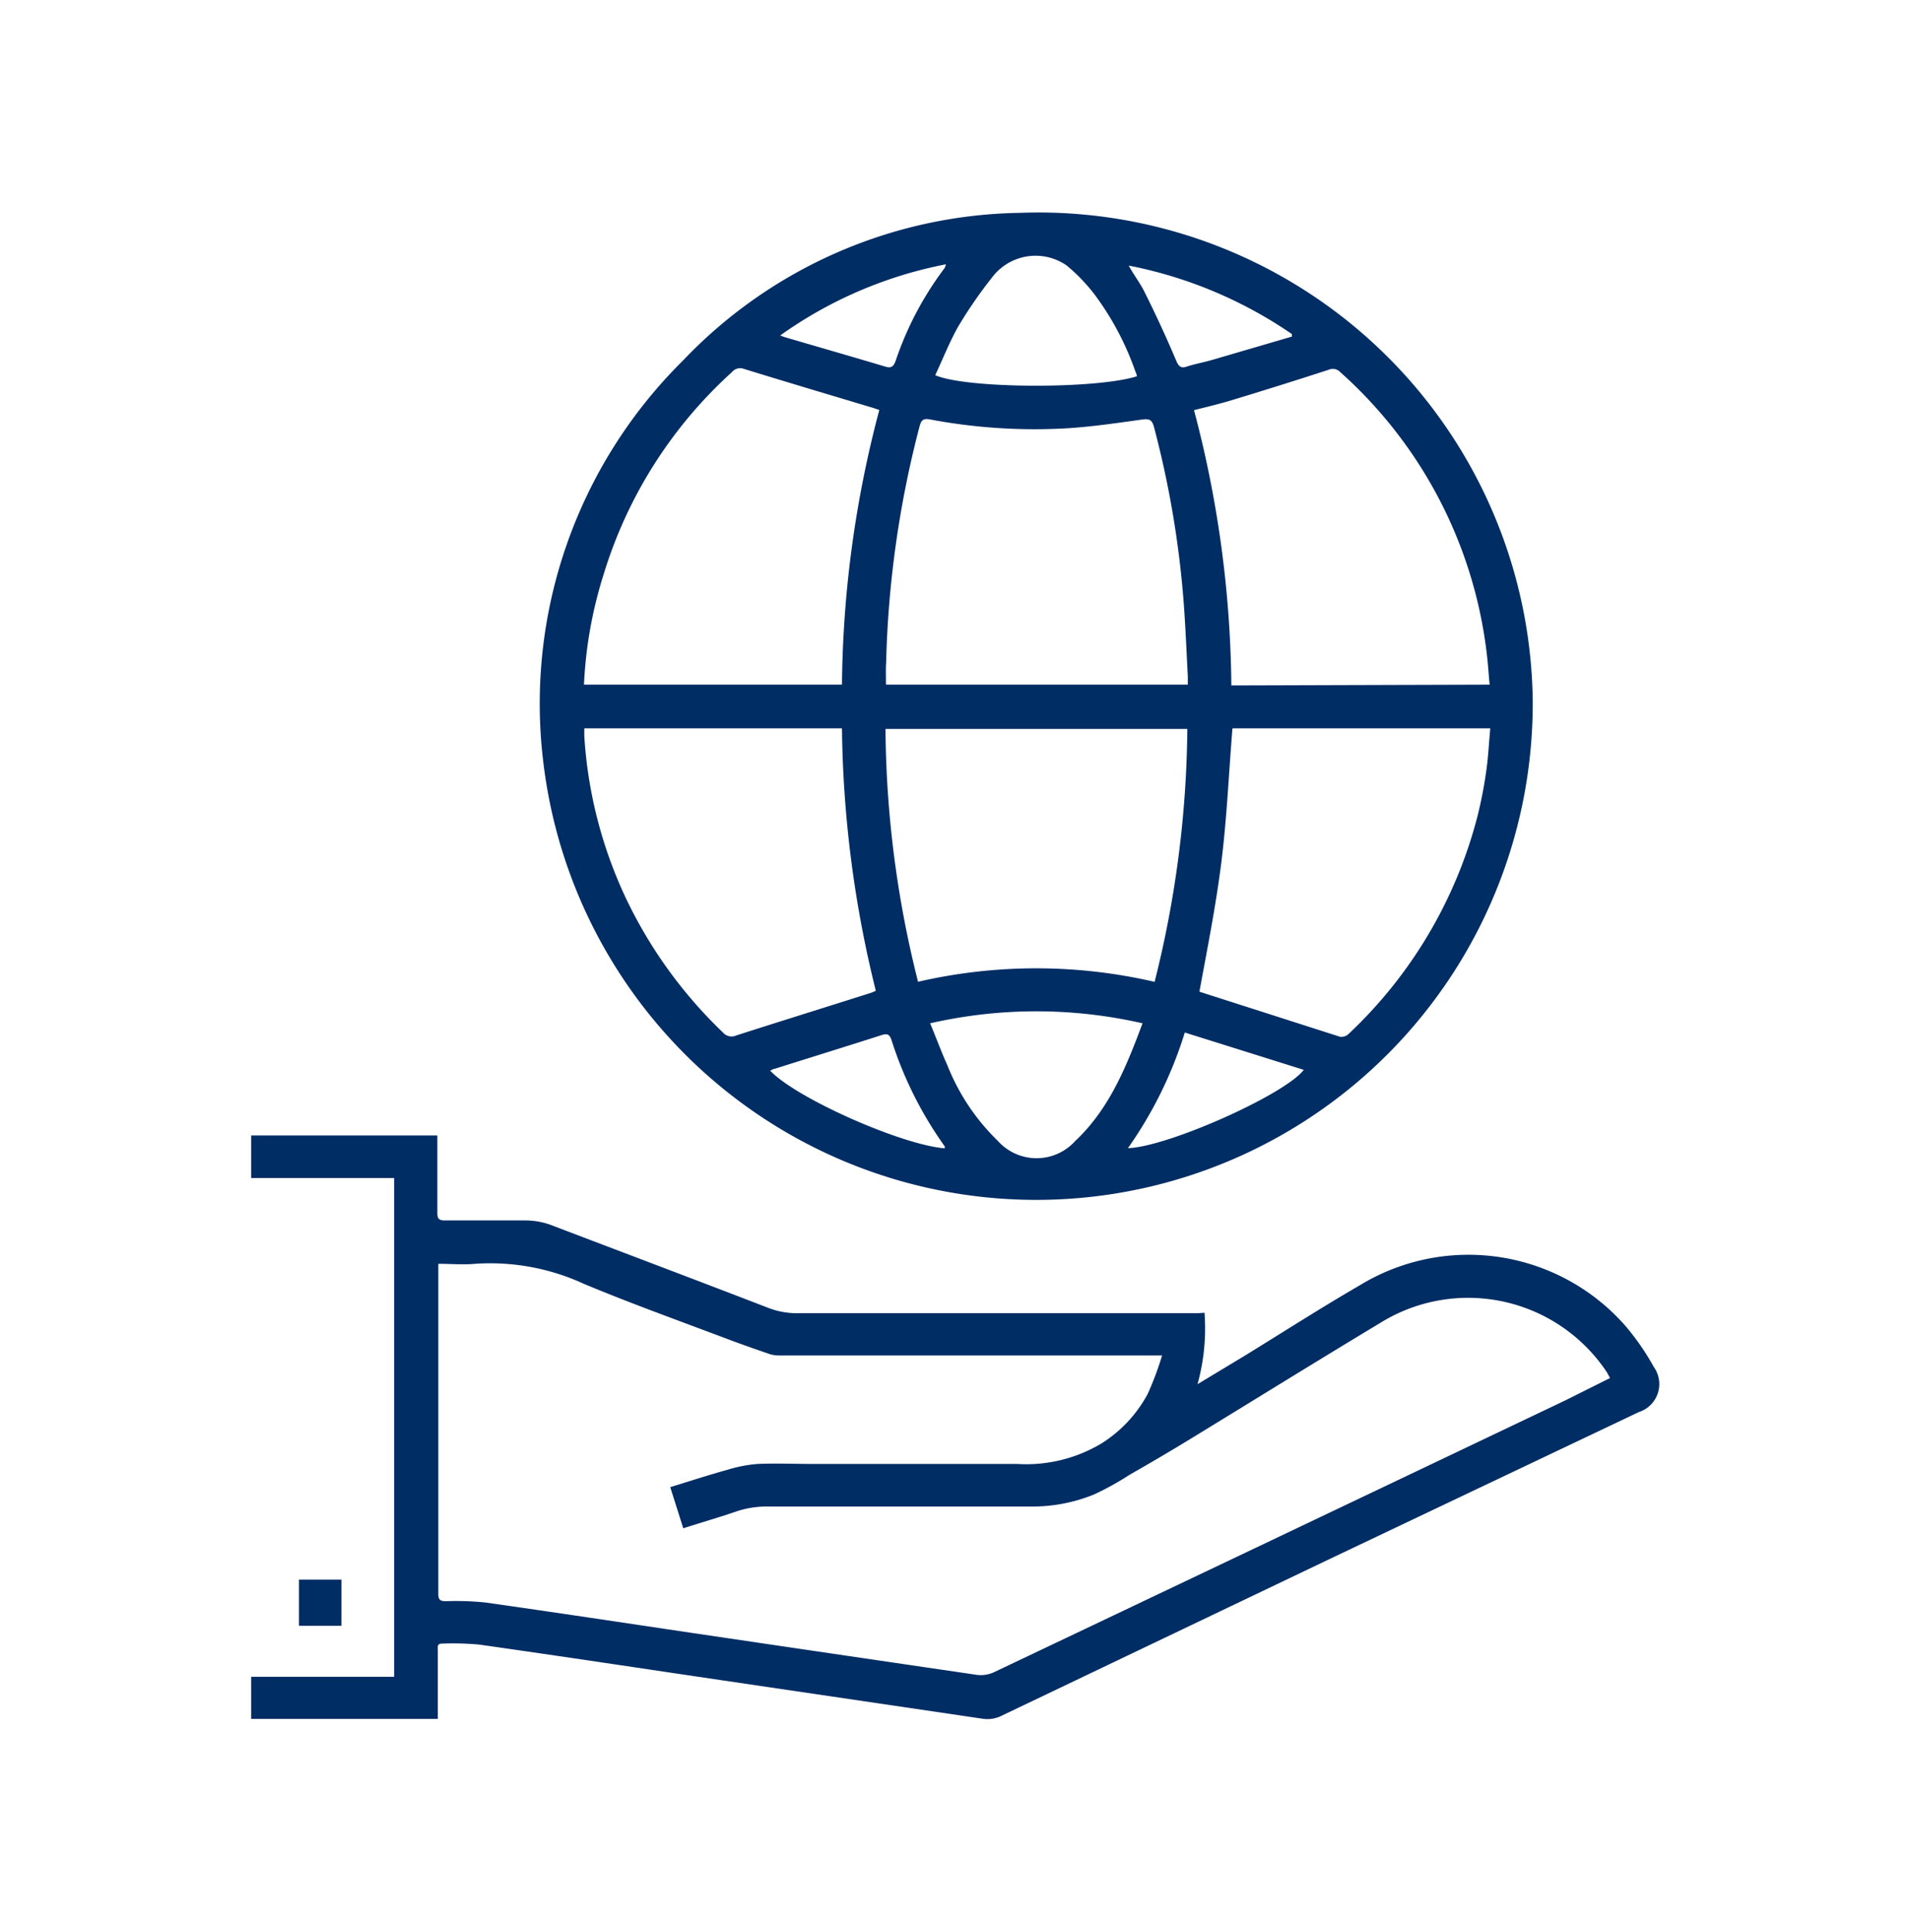
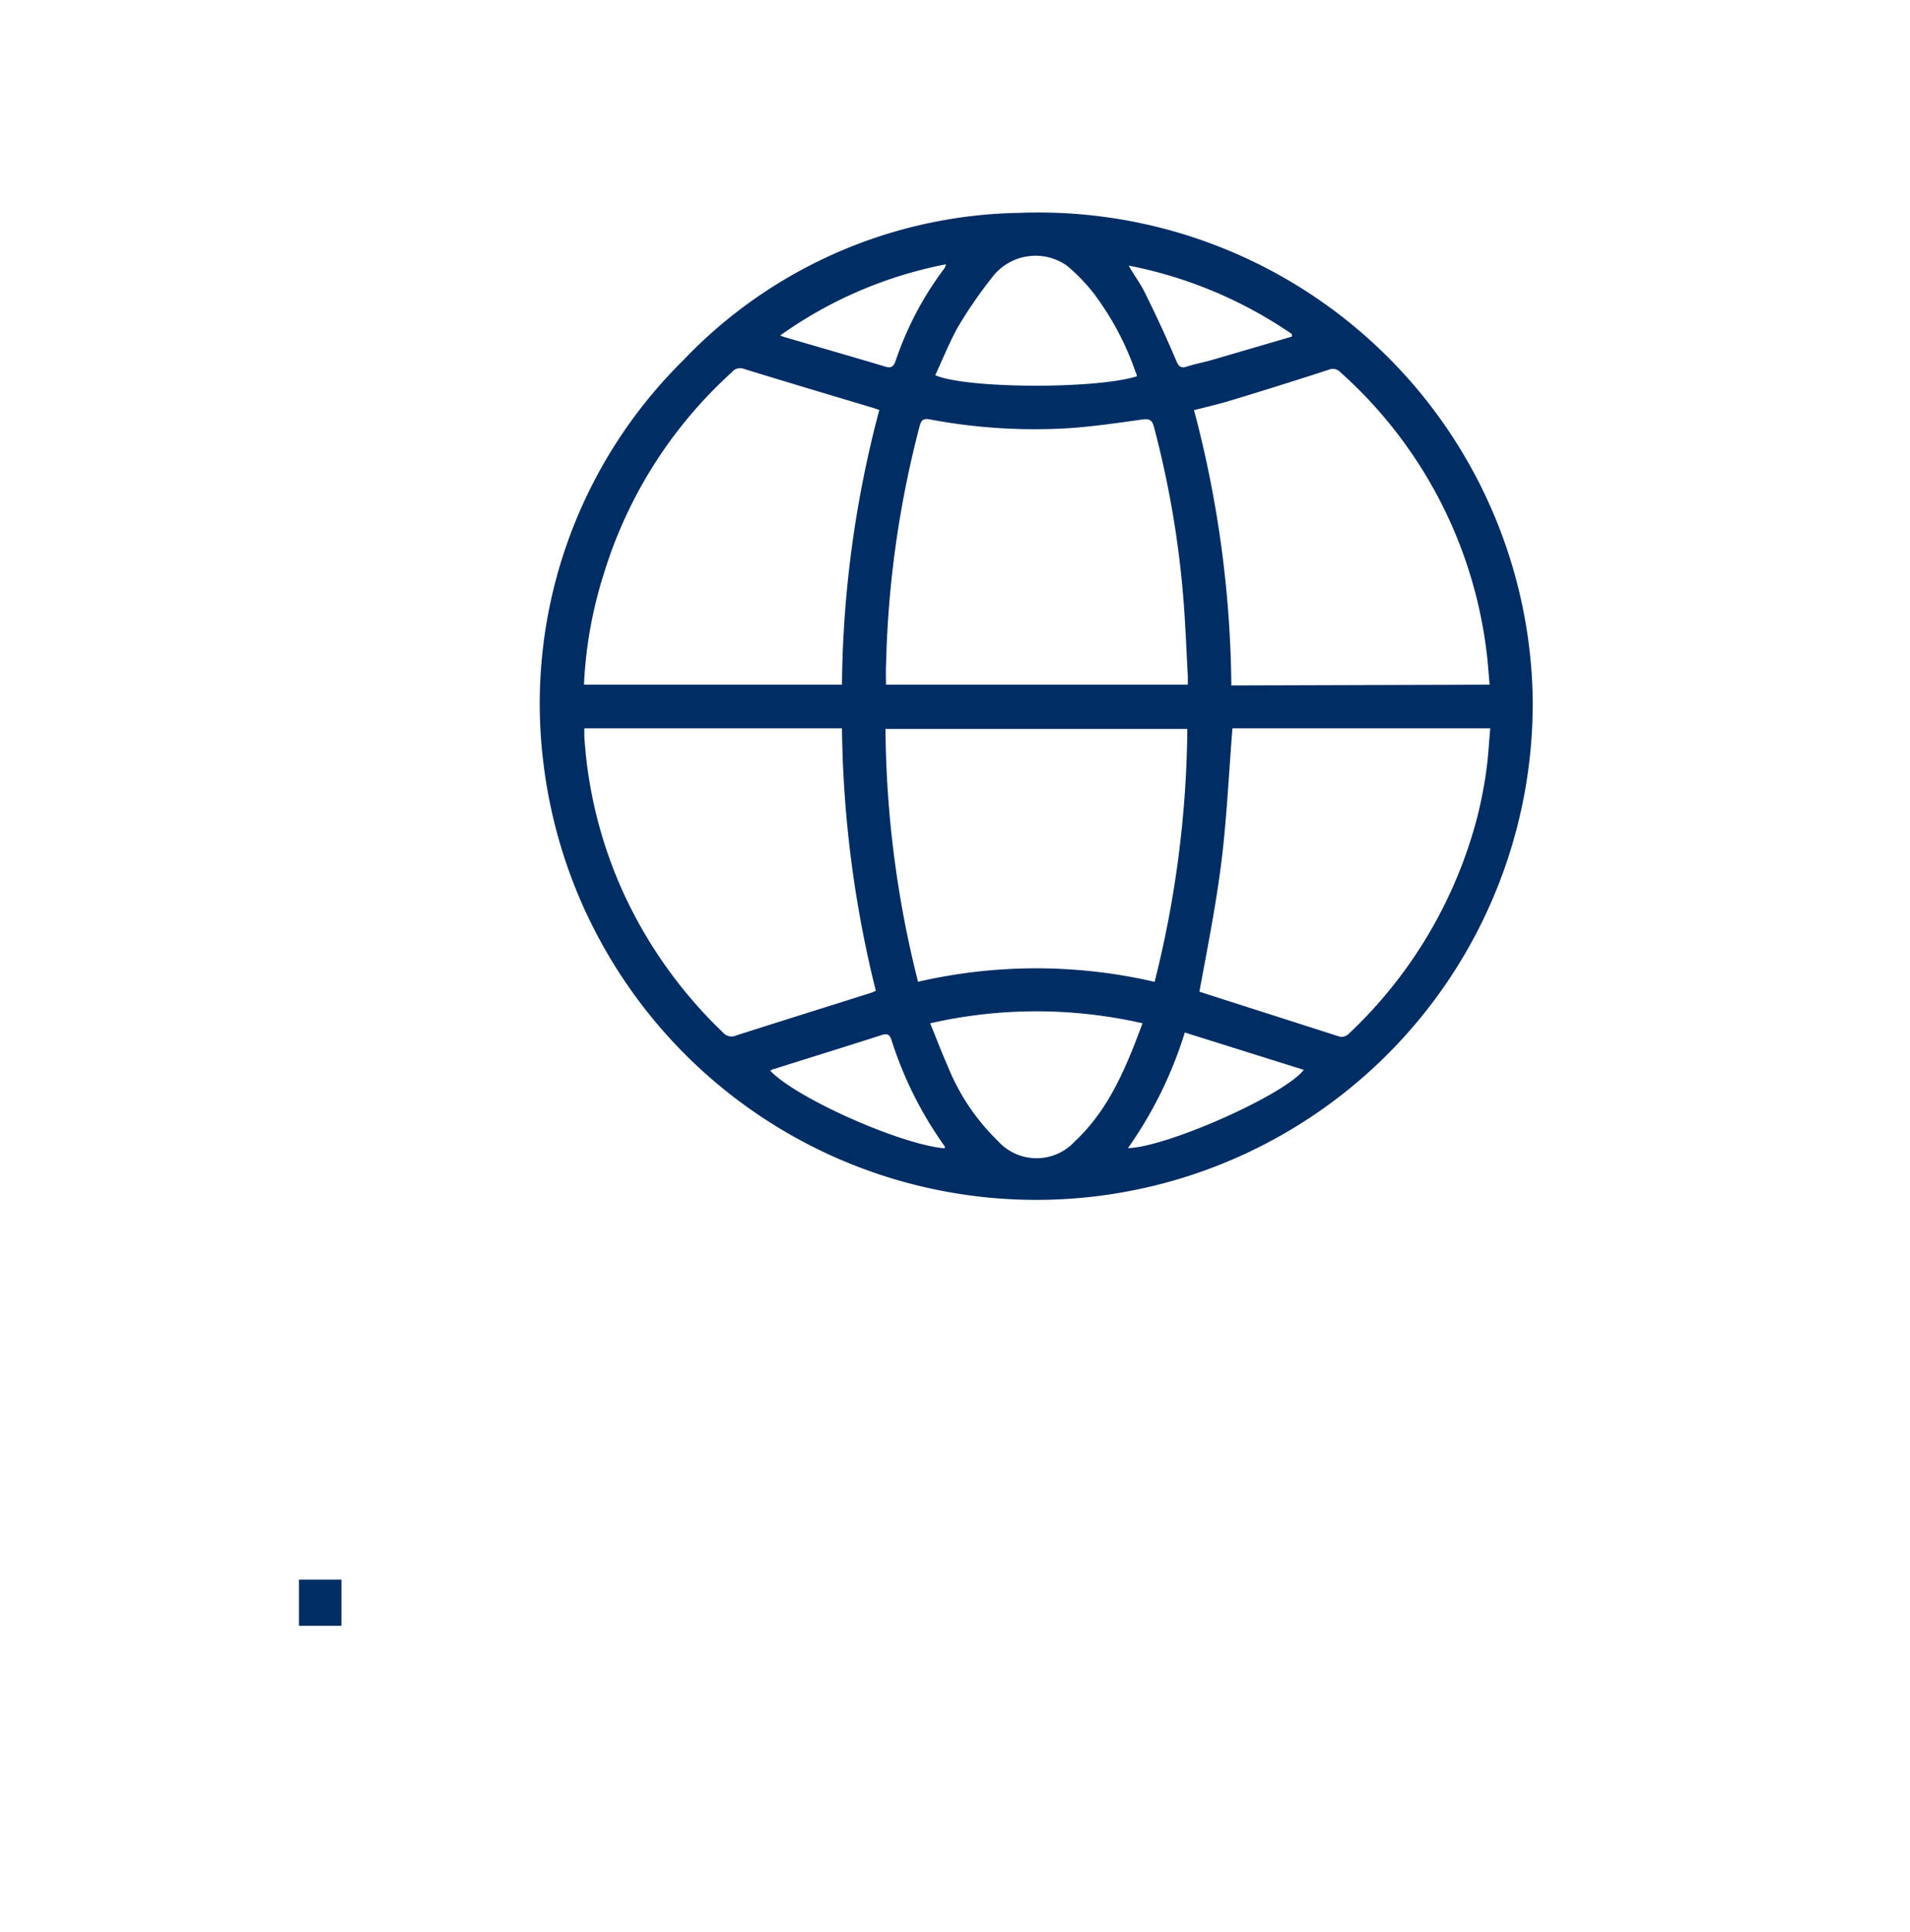
<svg xmlns="http://www.w3.org/2000/svg" id="Capa_1" data-name="Capa 1" viewBox="0 0 120.23 121.63">
  <defs>
    <style>.cls-1{fill:#002d64;}</style>
  </defs>
  <path class="cls-1" d="M96.48,44a31.25,31.25,0,0,1-62.27,4.06A30.37,30.37,0,0,1,43,22.69,29.88,29.88,0,0,1,64.19,13.4,31.11,31.11,0,0,1,96.48,44ZM55.77,43.1h19c0-.19,0-.36,0-.53-.08-1.5-.14-3-.25-4.51a61.45,61.45,0,0,0-1.88-11.18c-.12-.45-.29-.53-.74-.47-1.51.21-3,.43-4.54.54a35.45,35.45,0,0,1-8.84-.55c-.4-.07-.53.05-.63.42a64.68,64.68,0,0,0-2.11,14.9C55.75,42.17,55.77,42.61,55.77,43.1Zm2,18.71a33.07,33.07,0,0,1,14.91,0,67.3,67.3,0,0,0,2.06-15.92h-19A66.52,66.52,0,0,0,57.79,61.81Zm-21-18.71H53a69.61,69.61,0,0,1,2.35-17.29L55,25.69c-2.73-.82-5.46-1.63-8.18-2.47a.66.66,0,0,0-.74.2A28.29,28.29,0,0,0,38,36.15,27,27,0,0,0,36.76,43.1Zm57,0c-.06-.59-.09-1.13-.15-1.67a28.15,28.15,0,0,0-9.25-18,.64.64,0,0,0-.74-.15q-3.08,1-6.15,1.93c-.76.23-1.53.41-2.32.61a69.77,69.77,0,0,1,2.35,17.33ZM77.58,45.85c-.23,2.83-.35,5.61-.69,8.36S76,59.7,75.5,62.43l8.86,2.84a.66.66,0,0,0,.52-.17A28.62,28.62,0,0,0,93,51.4a27.52,27.52,0,0,0,.55-2.82c.13-.88.17-1.78.26-2.73Zm-40.8,0c0,.21,0,.35,0,.48a27.94,27.94,0,0,0,2.57,10.11A28.8,28.8,0,0,0,45.51,65a.71.71,0,0,0,.82.19c2.83-.91,5.67-1.79,8.5-2.69a2.48,2.48,0,0,0,.3-.13A71.51,71.51,0,0,1,53,45.85ZM71.92,64.42a30,30,0,0,0-13.37,0c.38.91.7,1.79,1.08,2.63a13.59,13.59,0,0,0,3.18,4.77,3.27,3.27,0,0,0,4.88,0l.17-.16C69.89,69.66,70.92,67.1,71.92,64.42Zm-.36-40.73c0-.12-.06-.23-.1-.33a17.94,17.94,0,0,0-2.62-4.9,11.26,11.26,0,0,0-1.7-1.75,3.43,3.43,0,0,0-4.71.78,28,28,0,0,0-2.15,3.13c-.55,1-.94,2-1.41,3C60.85,24.48,69,24.5,71.56,23.69ZM59.47,72.29c0-.07,0-.1,0-.12a24.05,24.05,0,0,1-3.36-6.72c-.13-.36-.28-.39-.61-.29-2.24.72-4.48,1.41-6.72,2.12-.1,0-.19.08-.3.12C50.12,69.14,56.76,72.08,59.47,72.29ZM74.58,65A25.8,25.8,0,0,1,71,72.28c2.48-.07,9.87-3.36,11.07-4.93ZM49.11,21.12l.27.1c2.12.62,4.24,1.23,6.35,1.86.37.11.51,0,.64-.34a20.62,20.62,0,0,1,3.08-5.85.73.73,0,0,0,.09-.25A26.64,26.64,0,0,0,49.11,21.12Zm32.21.07,0-.16a27.37,27.37,0,0,0-10.27-4.31c.32.59.72,1.1,1,1.67q1.07,2.14,2,4.34c.16.36.3.47.68.34s1-.25,1.53-.4Z" />
-   <path class="cls-1" d="M75.82,82.64a13.11,13.11,0,0,1-.44,4.5l3-1.81c2.39-1.47,4.77-3,7.17-4.39a13.14,13.14,0,0,1,16.75,2.51,15.63,15.63,0,0,1,1.8,2.6,1.85,1.85,0,0,1-.93,2.84L84,98,63.07,108a2,2,0,0,1-1.21.2L45.59,105.8c-5.14-.76-10.29-1.54-15.44-2.27a18,18,0,0,0-2.33-.06c-.33,0-.26.24-.26.43v4.31H15.81v-2.65h9V74.16h-9V71.48H27.53c0,.17,0,.33,0,.5,0,1.46,0,2.92,0,4.38,0,.37.11.47.48.47,1.65,0,3.3,0,5,0a4.69,4.69,0,0,1,1.81.34c4.51,1.72,9,3.41,13.53,5.16a5,5,0,0,0,1.9.34l19.07,0h6.08Zm25.53,4.11-.2-.36A10.48,10.48,0,0,0,87,83.21c-4,2.41-7.94,4.85-11.91,7.28-1.31.8-2.63,1.58-4,2.36a17.85,17.85,0,0,1-2.22,1.23,10.3,10.3,0,0,1-4,.76H48.38a6,6,0,0,0-2,.3c-1.1.38-2.22.7-3.37,1.07l-.82-2.59c1.24-.38,2.4-.76,3.59-1.09a8.87,8.87,0,0,1,1.9-.37c1.16-.05,2.33,0,3.5,0l4.43,0c1.4,0,2.8,0,4.19,0s2.83,0,4.24,0a9.23,9.23,0,0,0,5.31-1.3,8.34,8.34,0,0,0,2.89-3.1,19.19,19.19,0,0,0,.91-2.43c-.28,0-.41,0-.55,0q-1.31,0-2.61,0l-5.89,0-8.17,0H49.08a2,2,0,0,1-.64-.09c-.82-.28-1.64-.57-2.45-.87-3.09-1.17-6.2-2.28-9.24-3.55a14.08,14.08,0,0,0-6.84-1.26c-.76.07-1.52,0-2.32,0,0,.2,0,.35,0,.5q0,10.14,0,20.27c0,.38.12.47.48.47a18.48,18.48,0,0,1,2.47.08c4.3.61,8.6,1.26,12.9,1.9q9,1.33,18,2.65a2,2,0,0,0,1.11-.15q18-8.55,36-17.13Z" />
-   <path class="cls-1" d="M21.49,99.44v2.91H18.82V99.44Z" />
+   <path class="cls-1" d="M21.49,99.44v2.91H18.82V99.44" />
</svg>